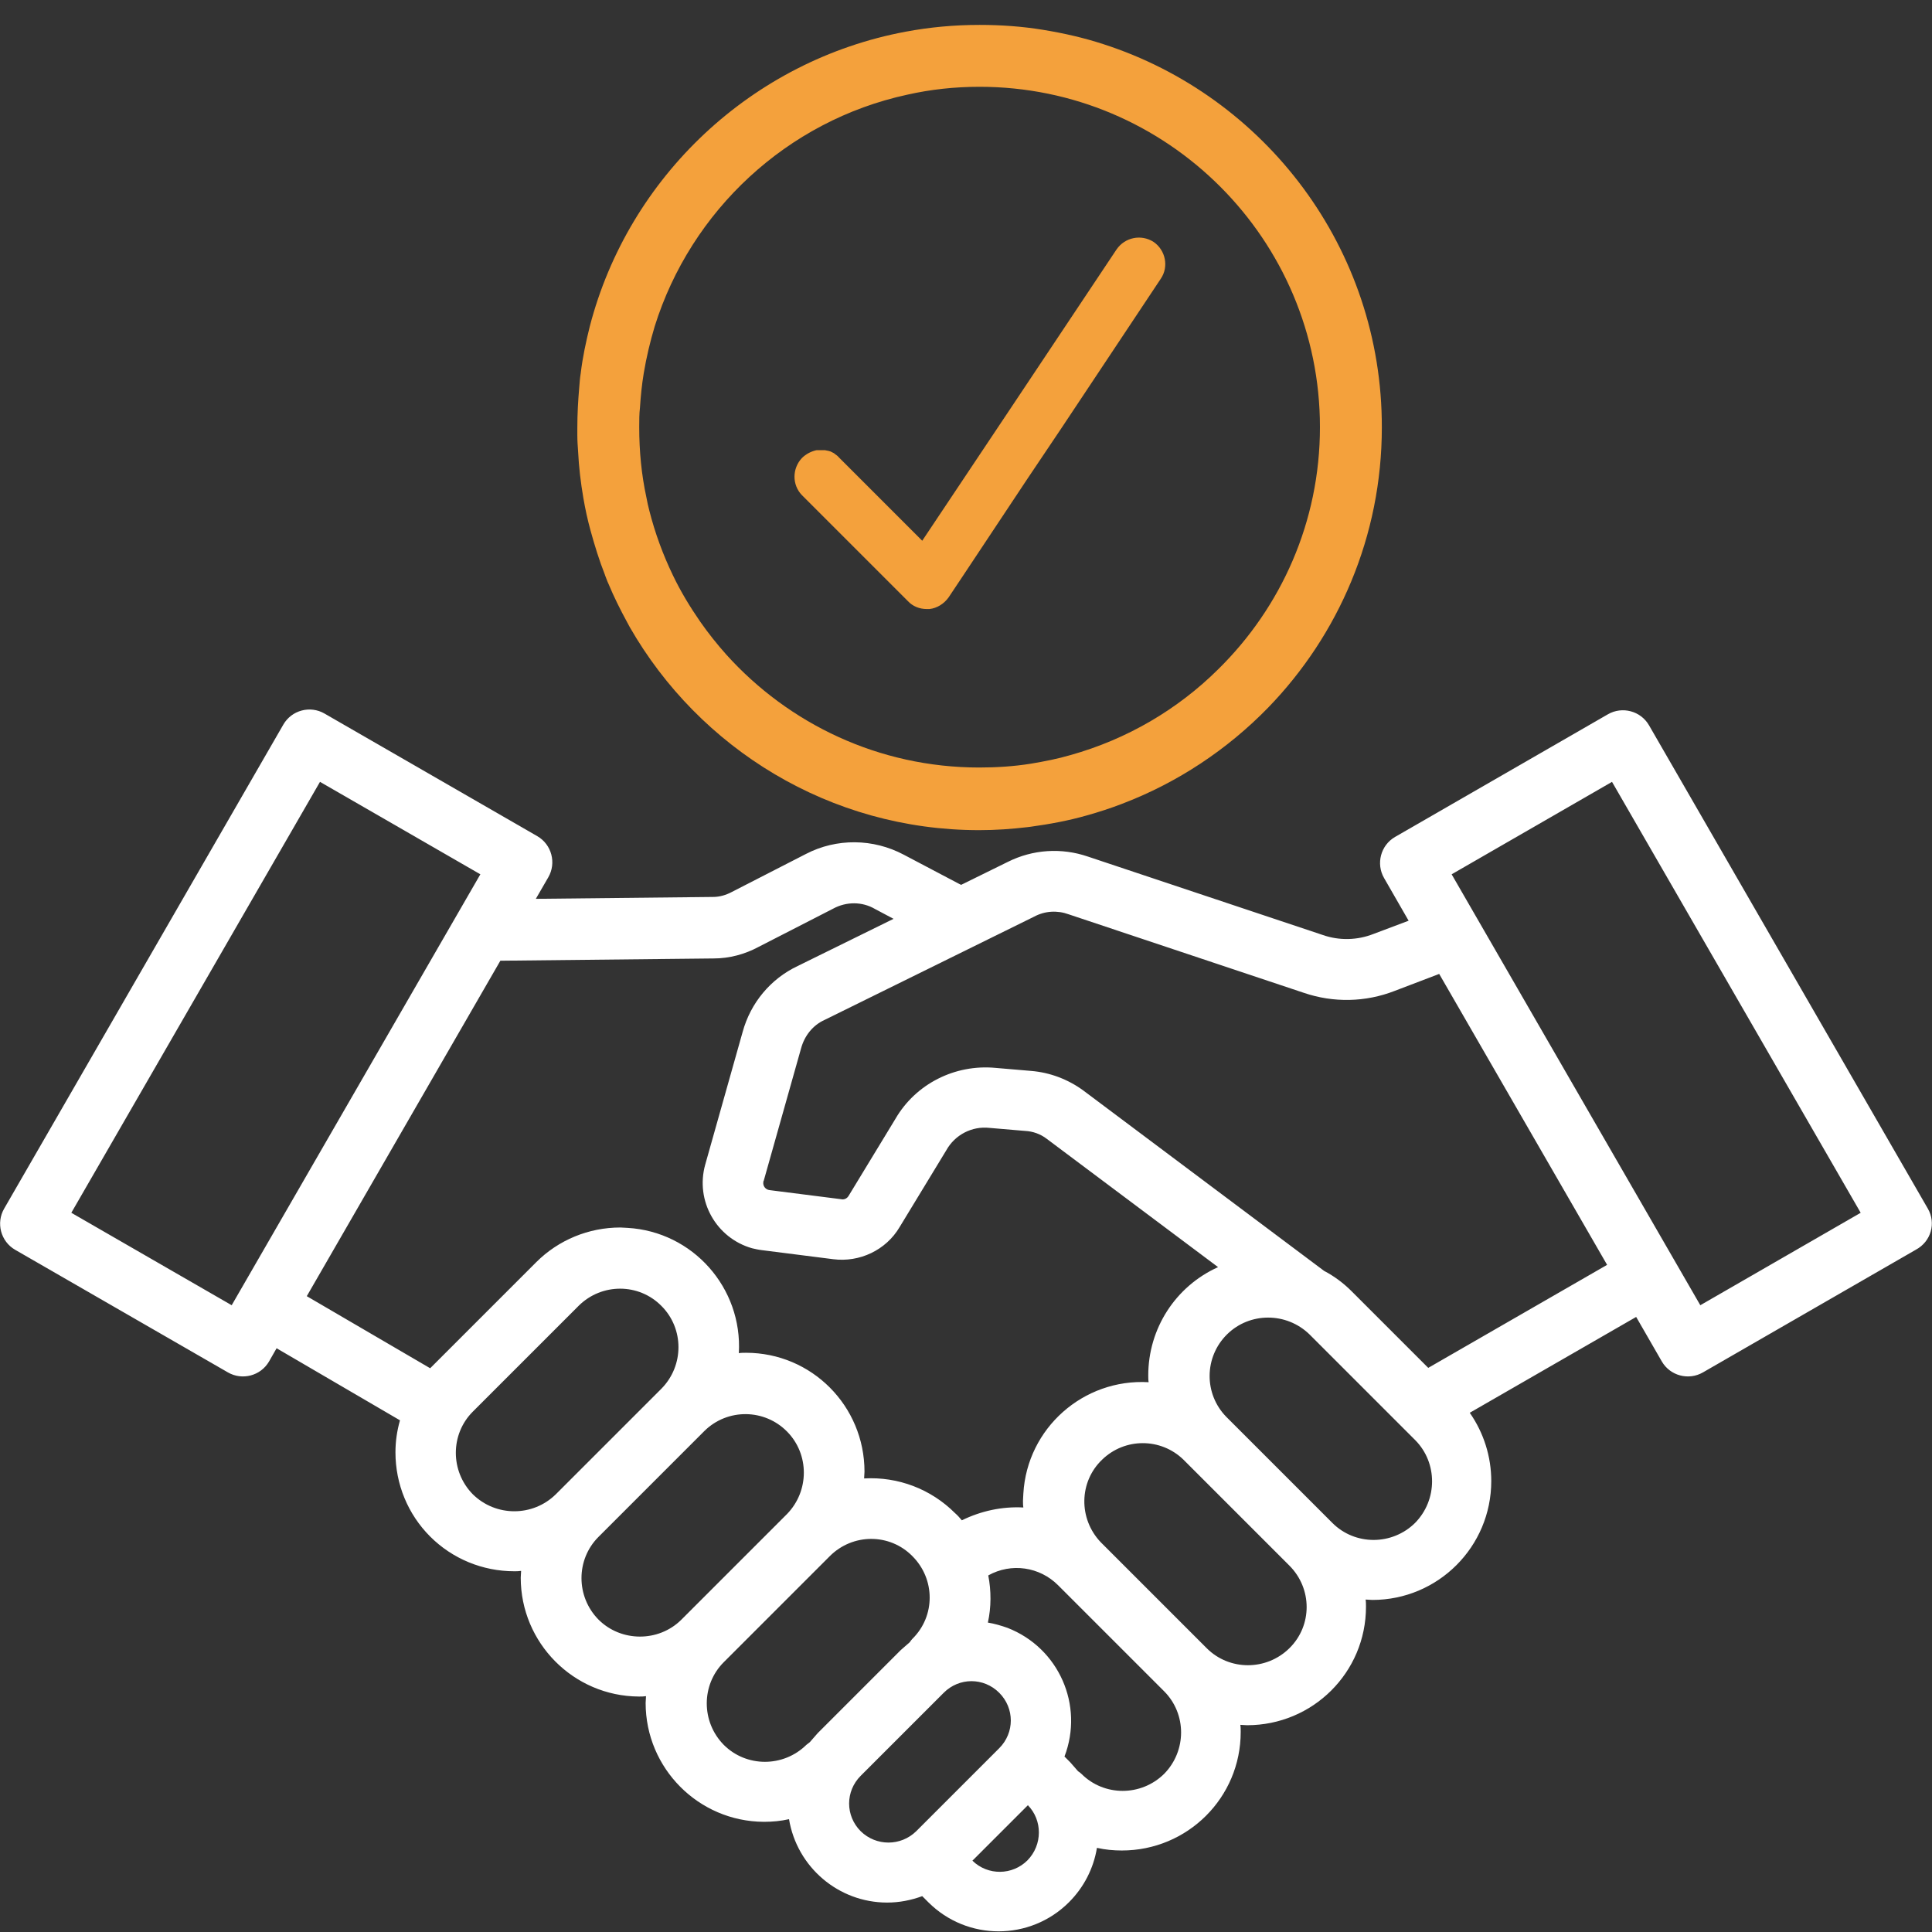
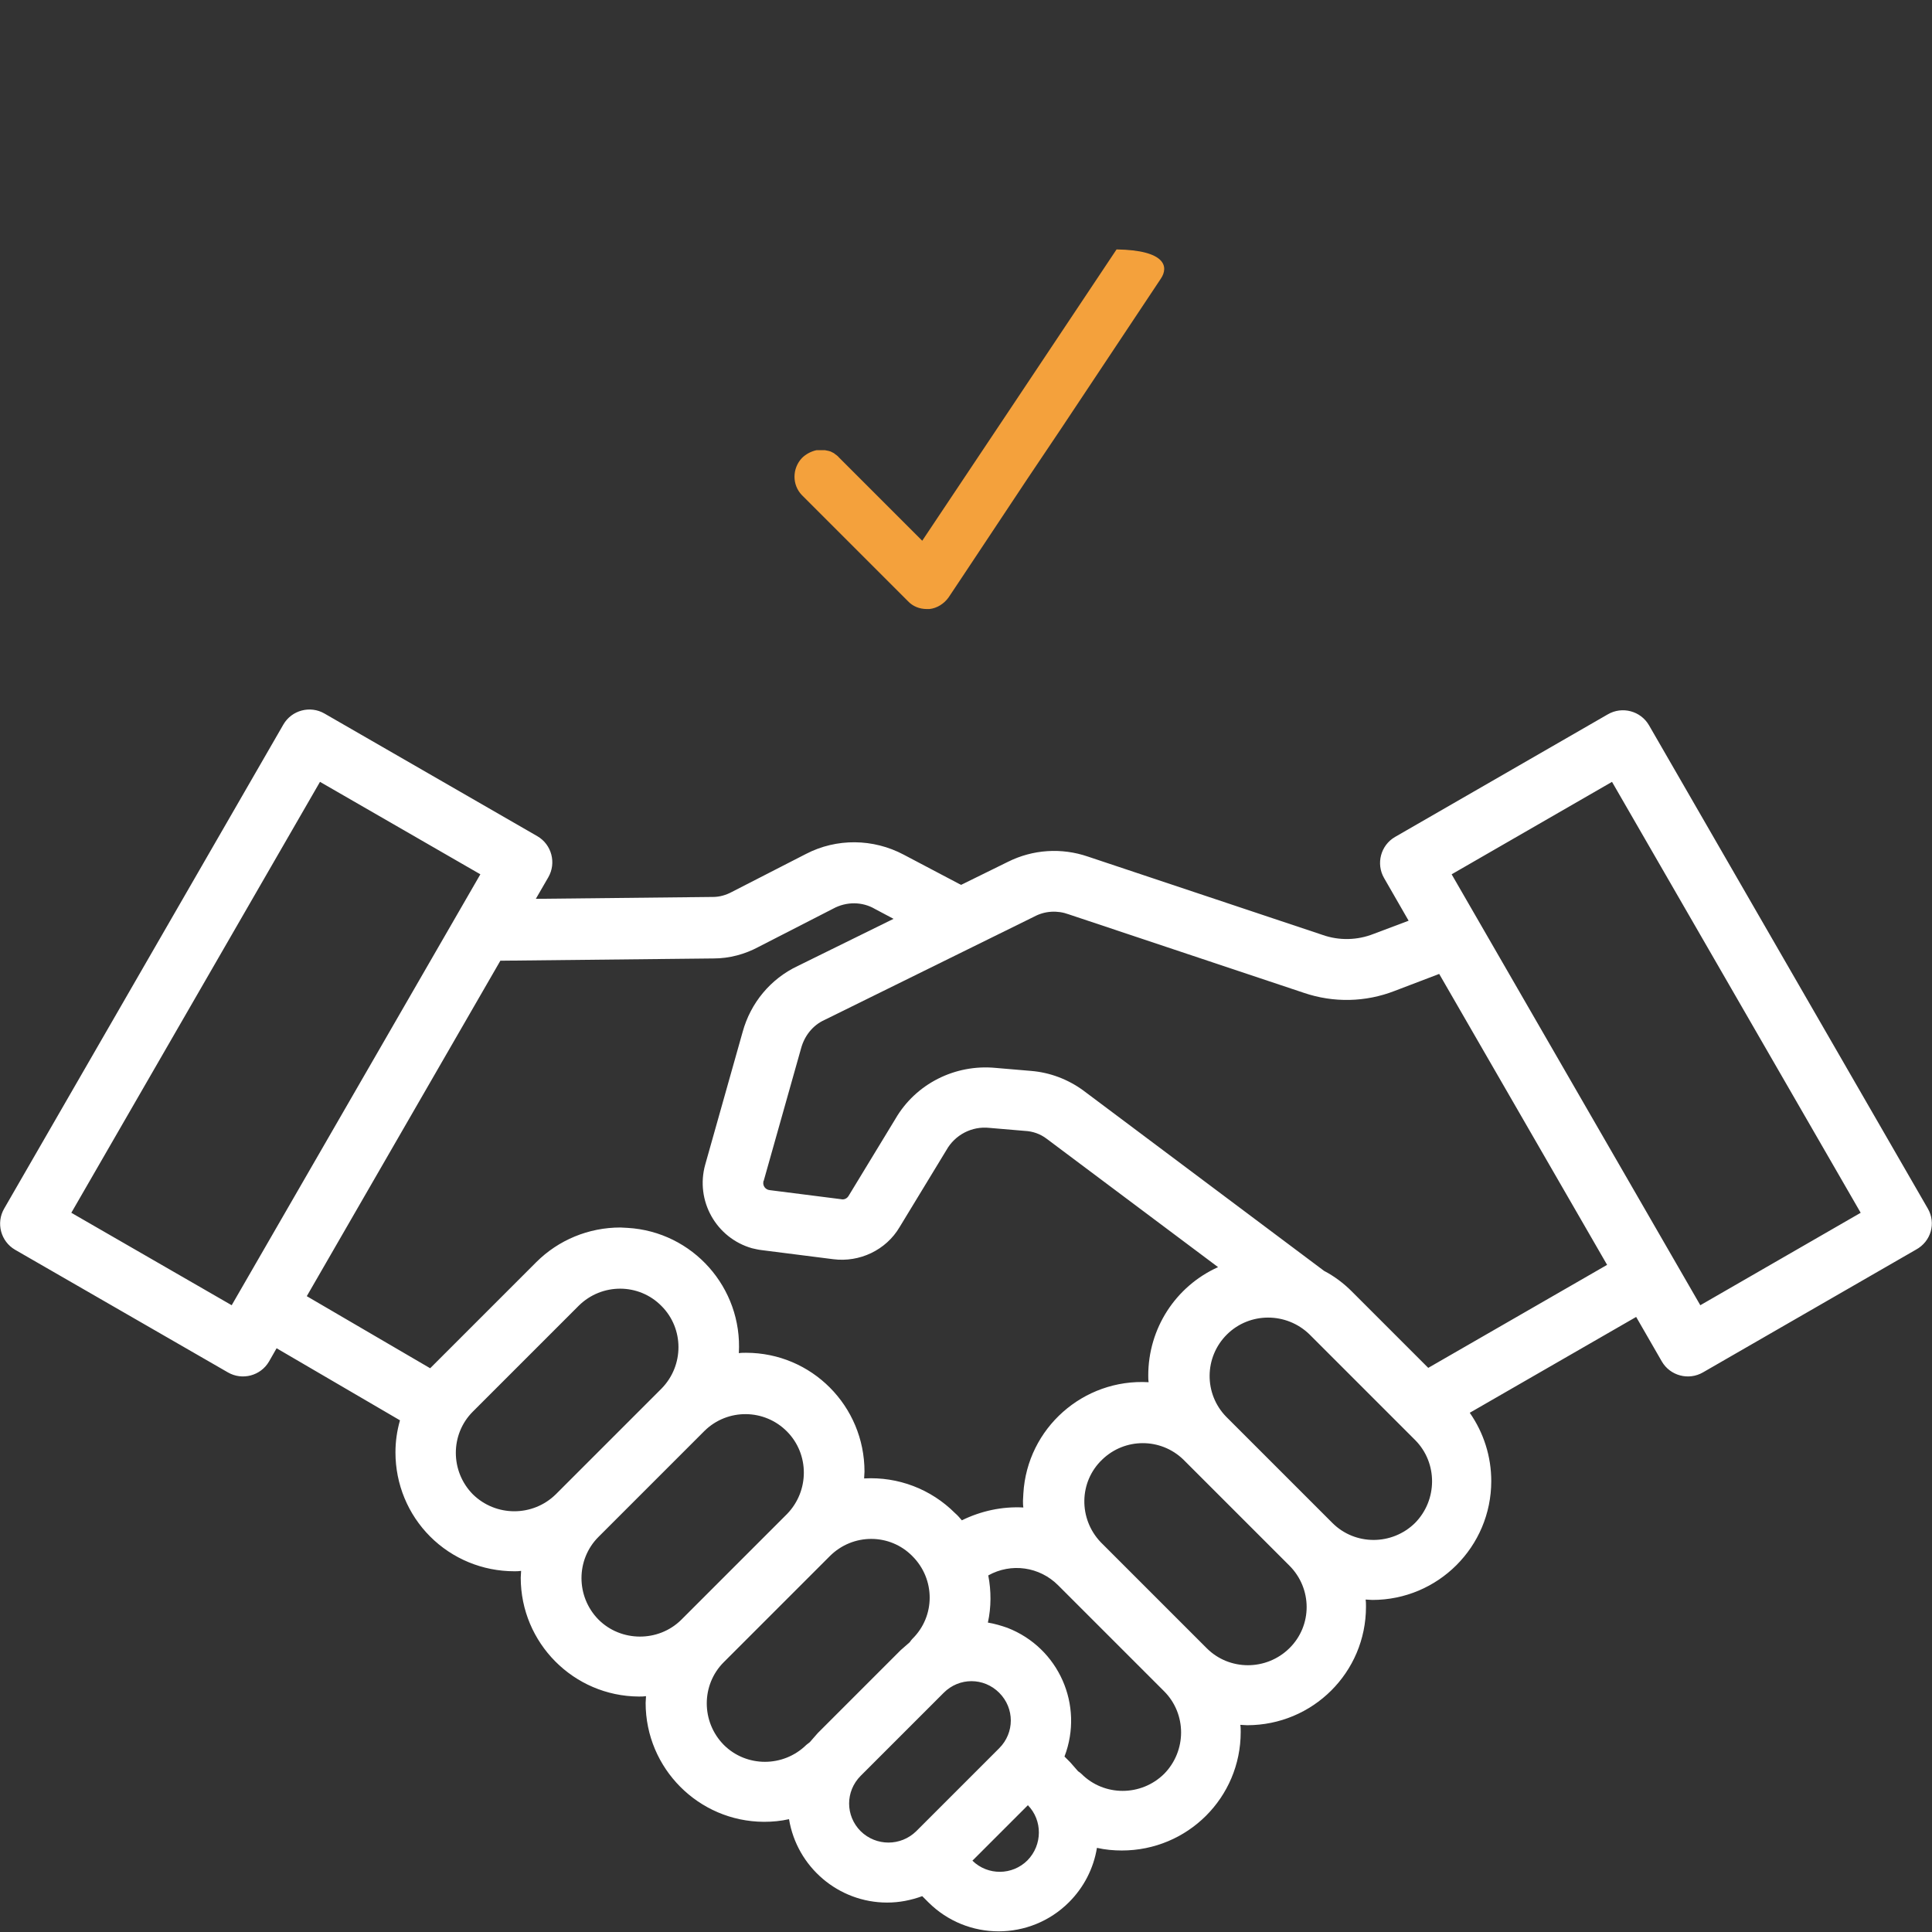
<svg xmlns="http://www.w3.org/2000/svg" version="1.1" id="Шар_1" x="0px" y="0px" viewBox="0 0 512 512" style="enable-background:new 0 0 512 512;" xml:space="preserve">
  <rect x="0" y="0" width="512" height="512" fill="#333333" stroke="none" />
  <style type="text/css">
	.st0{display:none;}
	.st1{display:inline;fill:#010202;}
	.st2{fill:#010202;}
	.st3{fill:#FFFFFF;}
	.st4{fill:#F4A13C;}
</style>
  <g class="st0">
    <path class="st1" d="M136.2,239.2h110.9c4.7,0,8.5-3.8,8.5-8.5c0-4.7-3.8-8.5-8.5-8.5H136.2c-4.7,0-8.5,3.8-8.5,8.5   C127.7,235.4,131.5,239.2,136.2,239.2z M136.2,298.9c0,4.7,3.8,8.5,8.5,8.5H341c4.7,0,8.5-3.8,8.5-8.5c0-4.7-3.8-8.5-8.5-8.5H144.8   C140.1,290.4,136.2,294.2,136.2,298.9z M360.6,185.5c1.6,1.6,3.8,2.5,6,2.5h0.9c2.5-0.3,4.8-1.6,6.3-3.8L442,81.8   c2.6-3.9,1.6-9.2-2.4-11.8c-3.9-2.6-9.2-1.6-11.8,2.4l-62.5,93.7l-26.8-26.8c-3.4-3.3-8.8-3.2-12.1,0.2c-3.2,3.3-3.2,8.5,0,11.9   L360.6,185.5z" />
    <path class="st1" d="M439.6,70c-3.9-2.6-9.2-1.6-11.8,2.4l-62.5,93.7l-26.8-26.8c-3.4-3.3-8.8-3.2-12.1,0.2   c-3.2,3.3-3.2,8.5,0,11.9l34.1,34.1c1.6,1.6,3.8,2.5,6,2.5h0.9c2.5-0.3,4.8-1.6,6.3-3.8L442,81.8C444.6,77.9,443.6,72.6,439.6,70z" />
    <path class="st1" d="M113.9,382.2l248.1-13c12.2-0.7,22.7-8.9,26.3-20.5l28.8-94.5c-6.2,1.7-12.5,3-19,3.8L372,343.7   c-1.4,4.9-5.8,8.3-10.8,8.5L116.2,365l-33-185.6h180c-2.3-5.5-4.3-11.2-5.8-17.1H80.2l-6.3-35.6c-0.7-4.1-4.3-7-8.4-7H8.2   c-4.7,0-8.5,3.8-8.5,8.5s3.8,8.5,8.5,8.5h50L93.9,337c3.1,17.2,5,27.9,6.5,34.6l-19.7,30c-8.1,12.9-4.2,30,8.8,38.1   c4.4,2.8,9.5,4.2,14.7,4.2H128c-5.7,7.4-8.8,16.4-8.8,25.7c-0.2,23.6,18.8,42.8,42.3,43s42.8-18.8,43-42.3c0.1-9.5-3-18.7-8.8-26.2   h85.8c-5.7,7.4-8.7,16.3-8.8,25.6c0,23.6,19.1,42.7,42.7,42.7c23.6,0,42.7-19.1,42.7-42.7c0-9.3-3.1-18.2-8.8-25.6h25.8   c4.7,0,8.5-3.8,8.5-8.5c0-4.7-3.8-8.5-8.5-8.5l-271-0.1c-5.8,0-10.6-4.7-10.6-10.6c0-1.9,0.5-3.8,1.5-5.4L113.9,382.2z M315.4,444   c14.1,0,25.6,11.5,25.6,25.6c0,14.1-11.5,25.6-25.6,25.6c-14.1,0-25.6-11.5-25.6-25.6C289.8,455.4,301.3,444,315.4,444z M161.8,444   c14.1,0,25.6,11.5,25.6,25.6c0,14.1-11.5,25.6-25.6,25.6c-14.1,0-25.6-11.5-25.6-25.6C136.2,455.4,147.7,444,161.8,444z" />
-     <path class="st1" d="M382.6,0c-71.4,0-129.4,58.1-129.4,129.4c0,11.4,1.5,22.4,4.2,32.9c1.5,5.9,3.5,11.6,5.8,17.1   c19.6,46.6,65.7,79.4,119.4,79.4c5.2,0,10.4-0.3,15.5-0.9c6.5-0.8,12.8-2,19-3.8C471.8,239,512,188.9,512,129.4   C512,58.1,453.9,0,382.6,0z M382.6,238.9c-60.3,0-109.4-49.1-109.4-109.4C273.1,69.1,322.2,20,382.6,20   C442.9,20,492,69.1,492,129.4C492,189.8,442.9,238.9,382.6,238.9z" />
  </g>
  <g class="st0">
-     <path class="st1" d="M437.3,480h-384C23.9,480,0,456.1,0,426.7V128c0-5.9,4.8-10.7,10.7-10.7s10.7,4.8,10.7,10.7v298.7   c0,17.6,14.4,32,32,32h384c5.9,0,10.7-4.8,10.7-10.7v-64c0-5.9,4.8-10.7,10.7-10.7c5.9,0,10.7,4.8,10.7,10.7v64   C469.3,465.6,455,480,437.3,480z" />
    <path class="st1" d="M458.7,266.7c-5.9,0-10.7-4.8-10.7-10.7v-64c0-5.9-4.8-10.7-10.7-10.7h-384c-14.2,0.1-27.8-5.6-37.7-15.8   C5.5,155.6-0.1,142.1,0,128c0-29.4,23.9-53.3,53.3-53.3h182.4c5.9,0,10.7,4.8,10.7,10.7S241.6,96,235.7,96H53.3   c-17.6,0-32,14.4-32,32c0,8.6,3.3,16.6,9.3,22.4c6.1,6.2,14.1,9.6,22.7,9.6h384c17.6,0,32,14.4,32,32v64   C469.3,261.9,464.6,266.7,458.7,266.7z" />
    <path class="st1" d="M394.7,181.3c-5.9,0-10.7-4.8-10.7-10.7v-64c0-5.9-4.8-10.7-10.7-10.7h-39c-5.9,0-10.7-4.8-10.7-10.7   s4.8-10.7,10.7-10.7h39c17.6,0,32,14.4,32,32v64C405.3,176.6,400.6,181.3,394.7,181.3z" />
    <path class="st1" d="M384,181.3c-3.8,0-7.3-2-9.2-5.3L305.6,57.4L101.5,179.8c-5.1,3-11.6,1.4-14.6-3.7c-3-5.1-1.4-11.6,3.7-14.6   l213.3-128c5.1-3,11.6-1.4,14.7,3.7c0,0,0,0,0,0.1l74.7,128c3,5.1,1.3,11.6-3.7,14.6C387.8,180.8,385.9,181.3,384,181.3z    M501.3,394.7H394.7c-41.2,0-74.7-33.5-74.7-74.7s33.5-74.7,74.7-74.7h106.7c5.9,0,10.7,4.8,10.7,10.7v128   C512,389.9,507.2,394.7,501.3,394.7z M394.7,266.7c-29.4,0-53.3,23.9-53.3,53.3s23.9,53.3,53.3,53.3h96V266.7H394.7z" />
-     <path class="st1" d="M394.7,352c-17.6,0-32-14.4-32-32s14.4-32,32-32c17.6,0,32,14.4,32,32S412.3,352,394.7,352z M394.7,309.3   c-5.9,0-10.7,4.8-10.7,10.7c0,5.9,4.8,10.7,10.7,10.7s10.7-4.8,10.7-10.7C405.4,314.1,400.6,309.3,394.7,309.3z" />
  </g>
  <g class="st0">
    <path class="st1" d="M428.5,250.4c-3.7,1.4-7.5,2.7-11.4,3.8c-5.9,1.6-11.9,2.8-18,3.6V277h-70.5c-0.4,0-0.8,0-1.2,0.1   c0,0-0.1,0-0.1,0c-0.2,0-0.3,0.1-0.5,0.1c0,0-0.1,0-0.1,0c-0.1,0-0.3,0.1-0.4,0.2c0,0-0.1,0-0.2,0.1c-0.1,0.1-0.2,0.1-0.3,0.2   c-0.1,0-0.2,0.1-0.2,0.1c-0.1,0-0.2,0.1-0.3,0.2c-0.1,0.1-0.2,0.1-0.3,0.2l-0.2,0.1c-0.1,0.1-0.2,0.2-0.3,0.3c0,0-0.1,0.1-0.1,0.1   c-0.1,0.1-0.2,0.2-0.3,0.4c-0.1,0.1-0.1,0.1-0.2,0.2c-0.1,0.1-0.2,0.2-0.2,0.3c-0.1,0.2-0.3,0.4-0.4,0.6l-34.2,60   c-0.2,0.4-0.4,0.9-0.6,1.3c-0.1,0.2-0.1,0.3-0.2,0.5c0,0,0,0.1-0.1,0.1c0,0.2-0.1,0.4-0.1,0.6c0,0,0,0.1,0,0.1c0,0.2,0,0.3-0.1,0.5   c0,0.1,0,0.2,0,0.2c0,0.1,0,0.3,0,0.4c0,0.1,0,0.2,0,0.3c0,0.1,0,0.2,0,0.3c0,0.1,0,0.3,0,0.4c0,0.1,0,0.1,0,0.2   c0,0.2,0,0.3,0.1,0.5c0,0,0,0.1,0,0.1c0,0.2,0.1,0.4,0.1,0.6c0,0,0,0.1,0.1,0.2c0,0.2,0.1,0.3,0.2,0.5c0.2,0.5,0.4,0.9,0.6,1.3   l34.2,60l0,0c0.1,0.2,0.3,0.5,0.5,0.7c0,0.1,0.1,0.1,0.2,0.2c0.3,0.4,0.6,0.7,0.9,1c0.1,0,0.1,0.1,0.2,0.2c0.2,0.1,0.4,0.3,0.6,0.4   c0.1,0,0.1,0.1,0.2,0.1c0.4,0.2,0.8,0.4,1.2,0.5c0.1,0,0.1,0,0.2,0.1c0.2,0,0.4,0.1,0.5,0.1c0.1,0,0.1,0,0.2,0c0.2,0,0.4,0,0.7,0   H399v52.5c0,17.9-12.5,32.5-27.8,32.5H40.6c-15.3,0-27.8-14.6-27.8-32.5V179.1c7.3,8,17,12.9,27.8,12.9h228.7   c-2.2-4-4.3-8.2-6.1-12.5c-0.3-0.8-0.7-1.6-1-2.5H40.6c-15.3,0-27.8-14.6-27.8-32.5S25.3,112,40.6,112H58l-5.3,25H40.6   c-3.5,0-6.4,3.4-6.4,7.5c0,4.2,2.9,7.5,6.4,7.5h17.1l0,0l0,0h197.4c-0.9-4.9-1.5-9.9-1.8-15H65.9l13.5-63.2l113.1,37.8h0l60.7,20.3   c0-0.8,0-1.7,0-2.5c0-4.4,0.2-8.7,0.6-12.9l-13.6-4.6h14.2c0.7-5.1,1.7-10.1,3-15h-62L76.5,57.3c0,0-0.1,0-0.1,0c0,0-0.1,0-0.1,0   c-0.1,0-0.1,0-0.2,0c-0.1,0-0.2-0.1-0.3-0.1c-0.1,0-0.2,0-0.3,0c-0.1,0-0.2,0-0.3,0c-0.1,0-0.2,0-0.3,0h-0.3c-0.1,0-0.2,0-0.3,0   c-0.1,0-0.2,0-0.4,0.1c-0.1,0-0.2,0-0.2,0c-0.1,0-0.2,0-0.4,0.1c-0.1,0-0.2,0.1-0.2,0.1c-0.1,0-0.2,0.1-0.4,0.1   c-0.1,0-0.1,0.1-0.2,0.1c-0.1,0-0.2,0.1-0.4,0.2c-0.1,0-0.1,0.1-0.2,0.1c-0.1,0.1-0.2,0.1-0.4,0.2c-0.1,0-0.1,0.1-0.2,0.1   c-0.1,0.1-0.2,0.2-0.3,0.3c-0.1,0-0.1,0.1-0.2,0.2c-0.1,0.1-0.2,0.2-0.3,0.3c0,0.1-0.1,0.1-0.2,0.2c-0.1,0.1-0.2,0.2-0.3,0.3   c0,0.1-0.1,0.1-0.2,0.2c-0.1,0.1-0.2,0.2-0.2,0.3c0,0.1-0.1,0.2-0.2,0.3c-0.1,0.1-0.1,0.2-0.2,0.3c0,0.1-0.1,0.2-0.1,0.3   c-0.1,0.1-0.1,0.2-0.2,0.3c0,0.1-0.1,0.2-0.1,0.3c0,0.1-0.1,0.2-0.1,0.3c0,0.1-0.1,0.2-0.1,0.4c0,0.1,0,0.2-0.1,0.2   c0,0,0,0.1,0,0.1c0,0,0,0.1,0,0.1L61.2,97H40.6C18.3,97,0.1,118.2,0,144.3c0,0.1,0,0.1,0,0.2v320c0,0.1,0,0.1,0,0.2   C0.1,490.8,18.3,512,40.6,512h330.7c22.4,0,40.6-21.3,40.6-47.5V412h6.4c10.6,0,19.2-10.1,19.2-22.5v-120   C437.5,261.5,433.9,254.4,428.5,250.4z M424.7,389.5c0,4.1-2.9,7.5-6.4,7.5H332l-29.9-52.5L332,292h86.3c0.1,0,0.2,0,0.3,0   c2.1,0,4.2-0.5,6.1-1.3V389.5z M418.3,277c0,0-0.1,0-0.1,0h-6.3v-15h6.4c3.5,0,6.4,3.4,6.4,7.5C424.7,273.6,421.8,277,418.3,277z" />
    <path class="st1" d="M354.2,317c-13,0-23.5,12.3-23.5,27.5c0,15.2,10.5,27.5,23.5,27.5s23.5-12.3,23.5-27.5   C377.7,329.3,367.1,317,354.2,317z M354.2,357c-5.9,0-10.7-5.6-10.7-12.5c0-6.9,4.8-12.5,10.7-12.5s10.7,5.6,10.7,12.5   C364.9,351.4,360.1,357,354.2,357z" />
    <path class="st1" d="M333.9,137h-2.7C332.1,136.8,333,136.8,333.9,137z" />
    <path class="st1" d="M382.6,0c-60.2,0-110.9,41.3-125.3,97c-1.3,4.9-2.3,9.9-3,15c-0.2,1.5-0.4,3-0.5,4.6   c-0.4,4.2-0.6,8.5-0.6,12.9c0,0.8,0,1.7,0,2.5c0,1.7,0.1,3.4,0.2,5c0.3,5.1,0.9,10.1,1.8,15c0.6,3.5,1.4,7,2.3,10.4   c1.3,5,2.9,9.9,4.8,14.6c0.3,0.8,0.7,1.6,1,2.5c1.8,4.3,3.9,8.5,6.1,12.5c22.1,39.8,64.6,66.9,113.3,66.9c5.2,0,10.4-0.3,15.5-0.9   c0.3,0,0.6-0.1,1-0.1c6.2-0.8,12.2-2,18-3.6c3.9-1.1,7.7-2.3,11.4-3.8c48.8-18.6,83.5-65.8,83.5-121C512,58.1,453.9,0,382.6,0z    M411.9,234.9c-4.2,1.2-8.5,2.1-12.8,2.8c-5.4,0.8-10.9,1.2-16.5,1.2c-37.1,0-70-18.6-89.7-46.9c-3.3-4.7-6.3-9.8-8.8-15   c-3.8-7.9-6.7-16.2-8.5-25c-1.5-7.3-2.3-14.8-2.3-22.5c0-2.1,0.1-4.3,0.2-6.4c0.2-3.8,0.6-7.4,1.2-11.1c0.8-5.1,2-10.1,3.5-15   c13.9-44.5,55.5-77,104.5-77C442.9,20,492,69.1,492,129.4C492,179.6,458,222,411.9,234.9z" />
    <path class="st1" d="M442,81.8L409.9,130L399,146.3l-20.9,31.4l-4.4,6.5c-1.4,2.1-3.7,3.5-6.2,3.8h-0.8c-2.3,0-4.4-0.9-6-2.5   l-34.1-34.1c-3.2-3.3-3.2-8.5,0-11.9c1.3-1.4,3-2.2,4.8-2.5h2.7c0.2,0,0.4,0.1,0.6,0.1c0.2,0,0.4,0.1,0.6,0.1   c0.4,0.1,0.9,0.3,1.3,0.5c0.1,0,0.2,0.1,0.2,0.1c0.1,0,0.2,0.1,0.3,0.1c0.1,0,0.1,0.1,0.2,0.1c0.5,0.3,1,0.7,1.5,1.2l12.7,12.7   l14,14.1l27.8-41.6l8-12.1l26.7-40c2.6-3.9,7.9-5,11.8-2.4C443.6,72.6,444.6,77.9,442,81.8z" />
  </g>
  <g class="st0">
    <path class="st1" d="M417.5,115.3l-0.9-0.5c0,0,0,0,0,0l-79.5-45.9l-1.7-1l-37-21.4l-1.8-1L216.3-0.8c-3-1.7-6.7-1.7-9.7,0   L6.5,114.8l-0.9,0.5c-3,1.7-4.8,4.9-4.8,8.4v232.2c0,3.5,1.9,6.7,4.8,8.4l200.9,116c0.3,0.2,0.5,0.3,0.8,0.5   c0.3,0.2,0.7,0.3,1.1,0.4c0.1,0,0.3,0.1,0.4,0.1c0.7,0.2,1.3,0.3,2.1,0.4c0.2,0,0.4,0,0.6,0s0.4,0,0.6,0c0,0,0,0,0.1,0   c0.2,0,0.4,0,0.6-0.1c0.2,0,0.4-0.1,0.6-0.1c0,0,0,0,0.1,0c0.2,0,0.4-0.1,0.6-0.1c0.2,0,0.4-0.1,0.6-0.2c0.4-0.1,0.8-0.3,1.2-0.5   c0.2-0.1,0.4-0.2,0.6-0.3c0.1,0,0.2-0.1,0.2-0.1l52.3-32.3c0.5-0.3,0.9-0.6,1.3-0.9c-0.3-0.5-0.6-1-0.9-1.5   c-2.2-4-4.3-8.2-6.1-12.5c-0.3-0.8-0.7-1.6-1-2.5c0-0.1-0.1-0.2-0.1-0.4c-1,0.2-1.9,0.5-2.8,1.1l-38,24V239.8c0-0.2,0-0.4,0-0.6   s0-0.4-0.1-0.6c0,0,0,0,0-0.1c0-0.2,0-0.3-0.1-0.5c-0.1-0.2-0.1-0.5-0.2-0.7c0-0.2-0.1-0.4-0.2-0.5c-0.1-0.2-0.1-0.4-0.2-0.6   c-0.1-0.2-0.2-0.4-0.2-0.5c0,0,0,0,0,0c-0.1-0.2-0.2-0.4-0.3-0.5c-0.1-0.1-0.1-0.2-0.2-0.3c-0.1-0.1-0.1-0.2-0.2-0.3   c-0.2-0.3-0.4-0.5-0.6-0.7c-0.1-0.1-0.2-0.2-0.3-0.4c-0.3-0.3-0.6-0.7-1-1c-0.1-0.1-0.2-0.2-0.4-0.3c-0.2-0.2-0.5-0.3-0.8-0.5   c0,0,0,0,0,0c-0.1,0-0.1-0.1-0.2-0.1l-4.8-2.8l-61.9-35.7L331.4,88l61.9,35.7l9.7,5.6v125.8c6.6,1.1,13.1,2.6,19.4,4.6V123.7   C422.3,120.2,420.5,117,417.5,115.3z M211.5,18.8l61.8,35.7L91.6,159.4l-61.8-35.7L211.5,18.8z M101.3,187.3l19.4,11.2v44.7   L101.3,232V187.3z M201.8,245.4v209.9L20.1,350.3V140.4l61.8,35.7v61.5c0,2.3,0.8,4.4,2.1,6c0.1,0.1,0.2,0.2,0.3,0.4   c0.1,0.1,0.2,0.2,0.3,0.3c0.1,0.1,0.2,0.2,0.3,0.3c0.1,0.1,0.3,0.2,0.4,0.3c0.1,0.1,0.3,0.2,0.4,0.3c0.1,0.1,0.2,0.2,0.3,0.2   c0.1,0.1,0.2,0.2,0.4,0.2c0,0,0,0,0,0c0,0,0,0,0,0c0.1,0,0.1,0.1,0.2,0.1l38.5,22.2c0.1,0.1,0.2,0.1,0.3,0.2c0,0,0.1,0,0.1,0.1   c0.2,0.1,0.5,0.2,0.7,0.3c0.3,0.1,0.6,0.2,0.8,0.3c0.2,0.1,0.4,0.1,0.6,0.2s0.4,0.1,0.6,0.1c0.1,0,0.3,0,0.4,0.1   c0.1,0,0.3,0,0.4,0.1c0.4,0,0.8,0.1,1.1,0.1h0c0.2,0,0.5,0,0.7,0c0.2,0,0.4,0,0.6-0.1c0.1,0,0.3,0,0.4-0.1c0,0,0,0,0,0   c0.1,0,0.2,0,0.3-0.1c0.5-0.1,1-0.3,1.5-0.4c0.1,0,0.2-0.1,0.3-0.1c1.9-0.8,3.5-2.2,4.5-4c0.1-0.2,0.2-0.4,0.3-0.6   c0.2-0.4,0.4-0.8,0.5-1.2c0.2-0.6,0.3-1.2,0.4-1.8c0-0.1,0-0.2,0-0.3c0-0.3,0-0.6,0-1v-50.3L201.8,245.4z M130.3,181.7L111,170.6   L292.7,65.6l19.3,11.2L130.3,181.7z" />
    <path class="st2" d="M366.5,477.1c-37.7-11.4-66.6-43.8-73.7-82.5c-7.3-39.4,8.7-80.4,40.7-104.5c7.8-5.9,16.6-10.7,25.8-14.2   c-38.6,8.4-69.6,37.2-81.2,74.5c-1.5,4.9-2.7,9.9-3.5,15c-0.6,3.6-1,7.3-1.2,11.1c-0.1,2.1-0.2,4.2-0.2,6.4   c0,7.7,0.8,15.3,2.3,22.5c0.3,1.5,0.7,2.9,1,4.4c4.9,17.1,13.5,32.8,24.8,46.2c20,22.3,49.1,36.3,81.3,36.3   c5.6,0,11.1-0.4,16.5-1.2c4.4-0.7,8.6-1.6,12.8-2.8c18.1-5,34.4-14.7,47.4-27.5C432.5,480.1,397.7,486.6,366.5,477.1z M454.5,263.1   c-10.1-5.2-21-8.9-32.2-11.1c-6.4-1.3-12.8-2-19.4-2.3c-1.8-0.1-3.5-0.1-5.3-0.1c-13.3,0-26.4,2.1-38.9,6.1   c7.7-1.4,15.7-2.2,23.8-2.2c6.9,0,13.7,0.5,20.4,1.6c6.6,1.1,13.1,2.6,19.4,4.6c52,16.8,89.7,65.7,89.7,123.2   c0,35-13.9,66.7-36.5,90c3.3-2.6,6.4-5.4,9.4-8.3c24.7-23.9,38.3-55.7,38.3-89.4C523.2,328.4,496.2,284.4,454.5,263.1z M296.7,45.6   l1.8,1C297.9,46.2,297.3,45.9,296.7,45.6z M335.4,68l1.7,1C336.6,68.5,336,68.2,335.4,68z" />
    <path class="st1" d="M139.5,263c-0.1,0.4-0.3,0.8-0.5,1.2C139.2,263.8,139.3,263.4,139.5,263z" />
-     <path class="st1" d="M84,243.6c-1.6-2-2.3-4.5-2.1-7v1C81.9,239.9,82.7,242,84,243.6z" />
    <path class="st1" d="M125.6,268.4c0,0-0.1,0-0.1-0.1l-0.2-0.1C125.4,268.3,125.5,268.3,125.6,268.4z" />
    <path class="st1" d="M214.6,481.2c0.4-0.1,0.8-0.3,1.2-0.5C215.4,480.9,215,481,214.6,481.2z" />
    <path class="st1" d="M6.5,114.8l-0.9,0.5c-3,1.7-4.8,4.9-4.8,8.4v0.9c-0.2-1.9,0.2-3.9,1.2-5.7C3,117,4.6,115.6,6.5,114.8z" />
    <path class="st1" d="M211.5,249.5c-5.3,0-9.7-4.3-9.7-9.7c0-3.5,1.8-6.7,4.8-8.4l201.1-116.1c4.6-2.7,10.5-1.2,13.2,3.5   c2.7,4.6,1.2,10.5-3.5,13.2c0,0-0.1,0-0.1,0.1L216.3,248.2C214.9,249,213.2,249.5,211.5,249.5z" />
    <path class="st1" d="M422.3,259.7c-6.3-2-12.7-3.6-19.4-4.6c-6.6-1-13.5-1.6-20.4-1.6c-8.1,0-16.1,0.8-23.8,2.2   c-49.4,9.2-89.1,46.6-101.5,94.8c-1.3,4.9-2.3,9.9-3,15c-0.2,1.5-0.4,3-0.5,4.6c-0.4,4.2-0.6,8.5-0.6,12.9c0,0.8,0,1.7,0,2.5   c0,1.7,0.1,3.4,0.2,5c0.3,5.1,0.9,10.1,1.8,15c0.6,3.5,1.4,7,2.3,10.4c1.3,4.9,2.8,9.6,4.7,14.2c0,0.1,0.1,0.2,0.1,0.4   c0.3,0.8,0.7,1.6,1,2.5c1.8,4.3,3.9,8.5,6.1,12.5c0.3,0.5,0.6,1,0.9,1.5c22.3,39,64.3,65.3,112.4,65.3c5.2,0,10.4-0.3,15.5-0.9   c0.3,0,0.6-0.1,1-0.1c6.2-0.8,12.2-2,18-3.6c3.9-1.1,7.7-2.3,11.4-3.8c17.9-6.8,33.9-17.5,47-31c22.6-23.3,36.5-55.1,36.5-90   C512,325.4,474.3,276.5,422.3,259.7z M459.3,460.9c-13,12.8-29.3,22.4-47.4,27.5c-4.2,1.2-8.5,2.1-12.8,2.8   c-5.4,0.8-10.9,1.2-16.5,1.2c-32.2,0-61.3-14-81.3-36.3c-3-3.3-5.8-6.9-8.4-10.6c-3.3-4.7-6.3-9.8-8.8-15   c-3.2-6.5-5.7-13.4-7.5-20.6c-0.4-1.5-0.7-2.9-1-4.4c-1.5-7.3-2.3-14.8-2.3-22.5c0-2.1,0.1-4.3,0.2-6.4c0.2-3.8,0.6-7.4,1.2-11.1   c0.8-5.1,2-10.1,3.5-15c11.6-37.3,42.7-66.1,81.2-74.5c7.5-1.6,15.3-2.5,23.3-2.5c60.3,0,109.4,49.1,109.4,109.4   C492,413.4,479.5,441,459.3,460.9z" />
    <path class="st1" d="M442,335.3l-32.1,48.1L399,399.8l-20.9,31.4l-4.4,6.5c-1.4,2.1-3.7,3.5-6.2,3.8h-0.8c-2.3,0-4.4-0.9-6-2.5   l-34.1-34.1c-3.2-3.3-3.2-8.5,0-11.9c1.3-1.4,3-2.2,4.8-2.5h2.7c0.2,0,0.4,0.1,0.6,0.1c0.2,0,0.4,0.1,0.6,0.1   c0.4,0.1,0.9,0.3,1.3,0.5c0.1,0,0.2,0.1,0.2,0.1c0.1,0,0.2,0.1,0.3,0.1c0.1,0,0.1,0.1,0.2,0.1c0.5,0.3,1,0.7,1.5,1.2l12.7,12.7   l14,14.1l27.8-41.6l8-12.1l26.7-40c2.6-3.9,7.9-5,11.8-2.4C443.6,326.1,444.6,331.4,442,335.3z" />
  </g>
  <g>
    <path class="st3" d="M510.9,320.3L437,192.2c-2.2-3.8-7.1-5.1-10.9-2.9l-56.4,32.5c-3.8,2.2-5.1,7.1-2.9,10.9l6.5,11.3l-9.3,3.5   c-4.3,1.7-9.1,1.8-13.4,0.3l-62.3-20.8c-7-2.4-14.6-1.9-21.2,1.4l-12.4,6.1c-0.1-0.1-0.2-0.1-0.4-0.2l-14.8-7.8   c-8.1-4.3-17.8-4.4-25.9-0.2l-19.7,10.1c-1.5,0.8-3.2,1.3-4.9,1.3l-47,0.5l3.3-5.7c2.2-3.8,0.9-8.7-2.9-10.9l-56.4-32.5   c-3.8-2.2-8.7-0.9-10.9,2.9L1.1,320.3c-2.2,3.8-0.9,8.7,2.9,10.9l56.4,32.5c3.8,2.2,8.7,0.9,10.9-2.9c0,0,0,0,0,0l2-3.5l32.7,19.1   c-0.8,2.8-1.2,5.6-1.2,8.5c0,8.4,3.3,16.4,9.2,22.3c5.9,5.9,13.9,9.2,22.3,9.2c0.6,0,1.2,0,1.8-0.1c0,0.6-0.1,1.2-0.1,1.8   c0,17.3,14,31.4,31.3,31.5c0,0,0.1,0,0.1,0c0.6,0,1.2,0,1.8-0.1c0,0.6-0.1,1.2-0.1,1.8c0,17.3,14,31.4,31.3,31.5c0,0,0.1,0,0.1,0   c2.2,0,4.4-0.2,6.6-0.7c2.1,12.7,13.1,22.1,26,22.1c3.2,0,6.3-0.6,9.3-1.7l1.6,1.6c10.3,10.3,27,10.3,37.3,0   c3.9-3.9,6.5-8.9,7.4-14.4c2.2,0.5,4.4,0.7,6.6,0.7c17.4,0,31.5-14,31.5-31.4c0-0.6,0-1.3-0.1-1.9c0.6,0,1.2,0.1,1.8,0.1   c17.4,0,31.5-14,31.5-31.4c0-0.6,0-1.3-0.1-1.9c0.6,0,1.2,0.1,1.8,0.1c17.4,0,31.5-14.1,31.5-31.5c0-6.5-2-12.8-5.7-18.1l44.1-25.4   l6.8,11.8c2.2,3.8,7.1,5.1,10.9,2.9l56.4-32.5C511.8,329,513.1,324.1,510.9,320.3z M61.4,345.9l-42.5-24.5l65.9-114.2l42.5,24.5   L61.4,345.9z M81.3,343.5l51.3-88.9l56.5-0.6c4.2,0,8.3-1.1,12-3.1l19.7-10.1c3.5-1.9,7.7-1.9,11.1,0.1l4.9,2.6L211.4,256   c-7.2,3.4-12.5,9.8-14.6,17.5l-9.9,35.1c-2.7,9.6,2.9,19.5,12.4,22.2c0.9,0.2,1.7,0.4,2.6,0.5l18.9,2.4c7,0.9,14-2.4,17.6-8.5   l12.4-20.4c2.3-4.1,6.8-6.4,11.4-5.9l9.4,0.8c2.1,0.1,4.1,0.8,5.8,2.1l45.4,34c-11.3,5.1-18.5,16.3-18.5,28.7c0,0.6,0,1.2,0.1,1.8   c-17.3-1-32.2,12.2-33.2,29.5c0,0.6-0.1,1.3-0.1,1.9c0,0.6,0,1.2,0.1,1.8c-5.6-0.3-11.2,0.9-16.3,3.4c-0.6-0.7-1.1-1.3-1.8-1.9   c-6.4-6.4-15.1-9.7-24.1-9.2c0-0.6,0.1-1.2,0.1-1.8c0-17.4-14-31.5-31.4-31.5c-0.6,0-1.3,0-1.9,0.1c1-17.3-12.2-32.2-29.5-33.2   c-0.6,0-1.3-0.1-1.9-0.1c-8.4,0-16.4,3.3-22.3,9.2l-28.1,28.1L81.3,343.5z M125.3,396L125.3,396c-6-6.1-6-15.9,0-21.9l28.1-28.1   c6.1-6,15.9-6,21.9,0.1c6,6,6,15.8,0,21.9L147.3,396C141.2,402,131.4,402,125.3,396z M158.6,429.2c-6-6.1-6-15.9,0-21.9l0,0   l28.1-28.1c6.1-6,15.9-5.9,21.9,0.2c5.9,6,5.9,15.7,0,21.8l-28.1,28.1C174.5,435.2,164.6,435.2,158.6,429.2z M214.6,461.7   c-0.3,0.2-0.6,0.5-0.9,0.7c-6.1,6-15.9,6-21.9,0c-6-6.1-6-15.9,0-21.9l28.1-28.1c6.1-6.1,15.9-6.1,21.9,0c6.1,6.1,6.1,15.9,0,21.9   c-0.3,0.3-0.5,0.6-0.7,0.9c-0.8,0.7-1.6,1.4-2.4,2.1l-22,22C216,460.1,215.3,460.9,214.6,461.7z M242.8,485.3c-4.1,4-10.6,4-14.7,0   c-4.1-4.1-4.1-10.6,0-14.7l22-22c4.1-4.1,10.6-4.1,14.7,0c4.1,4.1,4.1,10.6,0,14.7L242.8,485.3z M272.3,493c-4,4-10.5,4.1-14.6,0.1   l14.7-14.7C276.3,482.4,276.3,488.9,272.3,493z M308.5,470.1L308.5,470.1c-6.1,6-15.9,6-21.9,0c-0.3-0.3-0.6-0.5-0.9-0.7   c-0.7-0.8-1.4-1.6-2.1-2.4l-1.5-1.5c5.2-13.6-1.5-28.8-15.1-34.1c-1.7-0.6-3.4-1.1-5.2-1.4c0.9-4.1,0.9-8.4,0.1-12.5   c6.1-3.4,13.6-2.3,18.5,2.6l28.1,28.1C314.5,454.2,314.5,464,308.5,470.1z M341.7,436.8c-6.1,6-15.9,6-21.9,0l-28.1-28.1   c-5.9-6.2-5.8-16,0.4-21.9c6-5.8,15.5-5.8,21.5,0v0l28.1,28.1C347.8,421,347.8,430.8,341.7,436.8L341.7,436.8z M375,403.6   L375,403.6c-6.1,6-15.9,6-21.9,0l-28.1-28.1c-6-6.1-5.9-15.9,0.2-21.9c6-5.9,15.7-5.9,21.8,0l28.1,28.1   C381,387.7,381,397.5,375,403.6z M378.5,362.5l-20.3-20.3c-2.1-2.1-4.6-4-7.3-5.4L287.1,289c-4.1-3-8.9-4.8-13.9-5.2l-9.4-0.8   c-10.7-1-21.1,4.2-26.5,13.5l-12.4,20.4c-0.4,0.7-1.2,1.1-2,0.9l-18.9-2.4c-1.1-0.1-1.9-1.1-1.7-2.2c0-0.1,0-0.2,0.1-0.3l9.9-35.1   c0.9-3.3,3.1-6.1,6.2-7.5l55.6-27.4c2.8-1.5,6.1-1.7,9.1-0.6l62.3,20.8c7.9,2.7,16.4,2.5,24.1-0.5l11.8-4.5l44.5,77.1L378.5,362.5z    M450.6,345.9l-65.9-114.2l42.5-24.5l65.9,114.2L450.6,345.9z" />
  </g>
-   <path class="st4" d="M292.4,11.7c-5.2-1.7-10.5-2.9-16-3.8c-5.5-0.9-11.1-1.3-16.8-1.3c-6.7,0-13.2,0.6-19.6,1.8  c-40.7,7.6-73.4,38.4-83.7,78.1c-1,4-1.9,8.2-2.4,12.4c-0.2,1.2-0.3,2.5-0.4,3.8c-0.3,3.5-0.5,7-0.5,10.6c0,0.7,0,1.4,0,2.1  c0,1.4,0.1,2.8,0.2,4.2c0.2,4.2,0.7,8.3,1.4,12.4c0.5,2.9,1.1,5.7,1.9,8.6c1.1,4,2.3,7.9,3.8,11.7c0,0.1,0.1,0.2,0.1,0.3  c0.3,0.7,0.5,1.4,0.8,2c1.5,3.6,3.2,7,5,10.3c0.2,0.4,0.5,0.9,0.7,1.3c18.4,32.1,53,53.8,92.6,53.8c4.3,0,8.6-0.3,12.8-0.8  c0.3,0,0.5-0.1,0.8-0.1c5.1-0.7,10-1.6,14.9-3c3.2-0.9,6.3-1.9,9.4-3.1c14.7-5.6,27.9-14.4,38.7-25.5c18.6-19.2,30.1-45.4,30.1-74.2  C366.3,65.8,335.2,25.5,292.4,11.7z M322.8,177.4c-10.7,10.6-24.1,18.5-39.1,22.7c-3.4,1-7,1.7-10.6,2.3c-4.4,0.7-9,1-13.6,1  c-26.6,0-50.5-11.6-67-29.9c-2.5-2.8-4.8-5.7-6.9-8.7c-2.7-3.9-5.2-8-7.3-12.4c-2.6-5.4-4.7-11.1-6.2-17c-0.3-1.2-0.6-2.4-0.8-3.6  c-1.3-6-1.9-12.2-1.9-18.6c0-1.8,0-3.5,0.2-5.2c0.2-3.1,0.5-6.1,1-9.1c0.7-4.2,1.7-8.4,2.9-12.4c9.6-30.7,35.1-54.5,66.9-61.4  c6.2-1.4,12.6-2.1,19.2-2.1c49.7,0,90.2,40.4,90.2,90.2C349.8,138.3,339.5,161,322.8,177.4z" />
-   <path class="st4" d="M307.6,73.9l-26.4,39.7l-9,13.4L255,152.9l-3.6,5.4c-1.2,1.7-3.1,2.9-5.1,3.1h-0.7c-1.9,0-3.7-0.7-5-2.1  l-28.1-28.1c-2.6-2.7-2.6-7,0-9.8c1.1-1.1,2.5-1.8,3.9-2.1h2.2c0.2,0,0.3,0.1,0.5,0.1c0.2,0,0.3,0.1,0.5,0.1c0.4,0.1,0.7,0.2,1,0.4  c0.1,0,0.1,0.1,0.2,0.1c0.1,0,0.1,0.1,0.2,0.1c0,0,0.1,0,0.1,0.1c0.4,0.3,0.9,0.6,1.2,1l10.5,10.5l11.6,11.6l22.9-34.3l6.6-9.9  l22-33c2.2-3.2,6.5-4.1,9.8-2C308.9,66.3,309.8,70.7,307.6,73.9z" />
+   <path class="st4" d="M307.6,73.9l-26.4,39.7l-9,13.4L255,152.9l-3.6,5.4c-1.2,1.7-3.1,2.9-5.1,3.1h-0.7c-1.9,0-3.7-0.7-5-2.1  l-28.1-28.1c-2.6-2.7-2.6-7,0-9.8c1.1-1.1,2.5-1.8,3.9-2.1h2.2c0.2,0,0.3,0.1,0.5,0.1c0.2,0,0.3,0.1,0.5,0.1c0.4,0.1,0.7,0.2,1,0.4  c0.1,0,0.1,0.1,0.2,0.1c0.1,0,0.1,0.1,0.2,0.1c0,0,0.1,0,0.1,0.1c0.4,0.3,0.9,0.6,1.2,1l10.5,10.5l11.6,11.6l22.9-34.3l6.6-9.9  l22-33C308.9,66.3,309.8,70.7,307.6,73.9z" />
</svg>